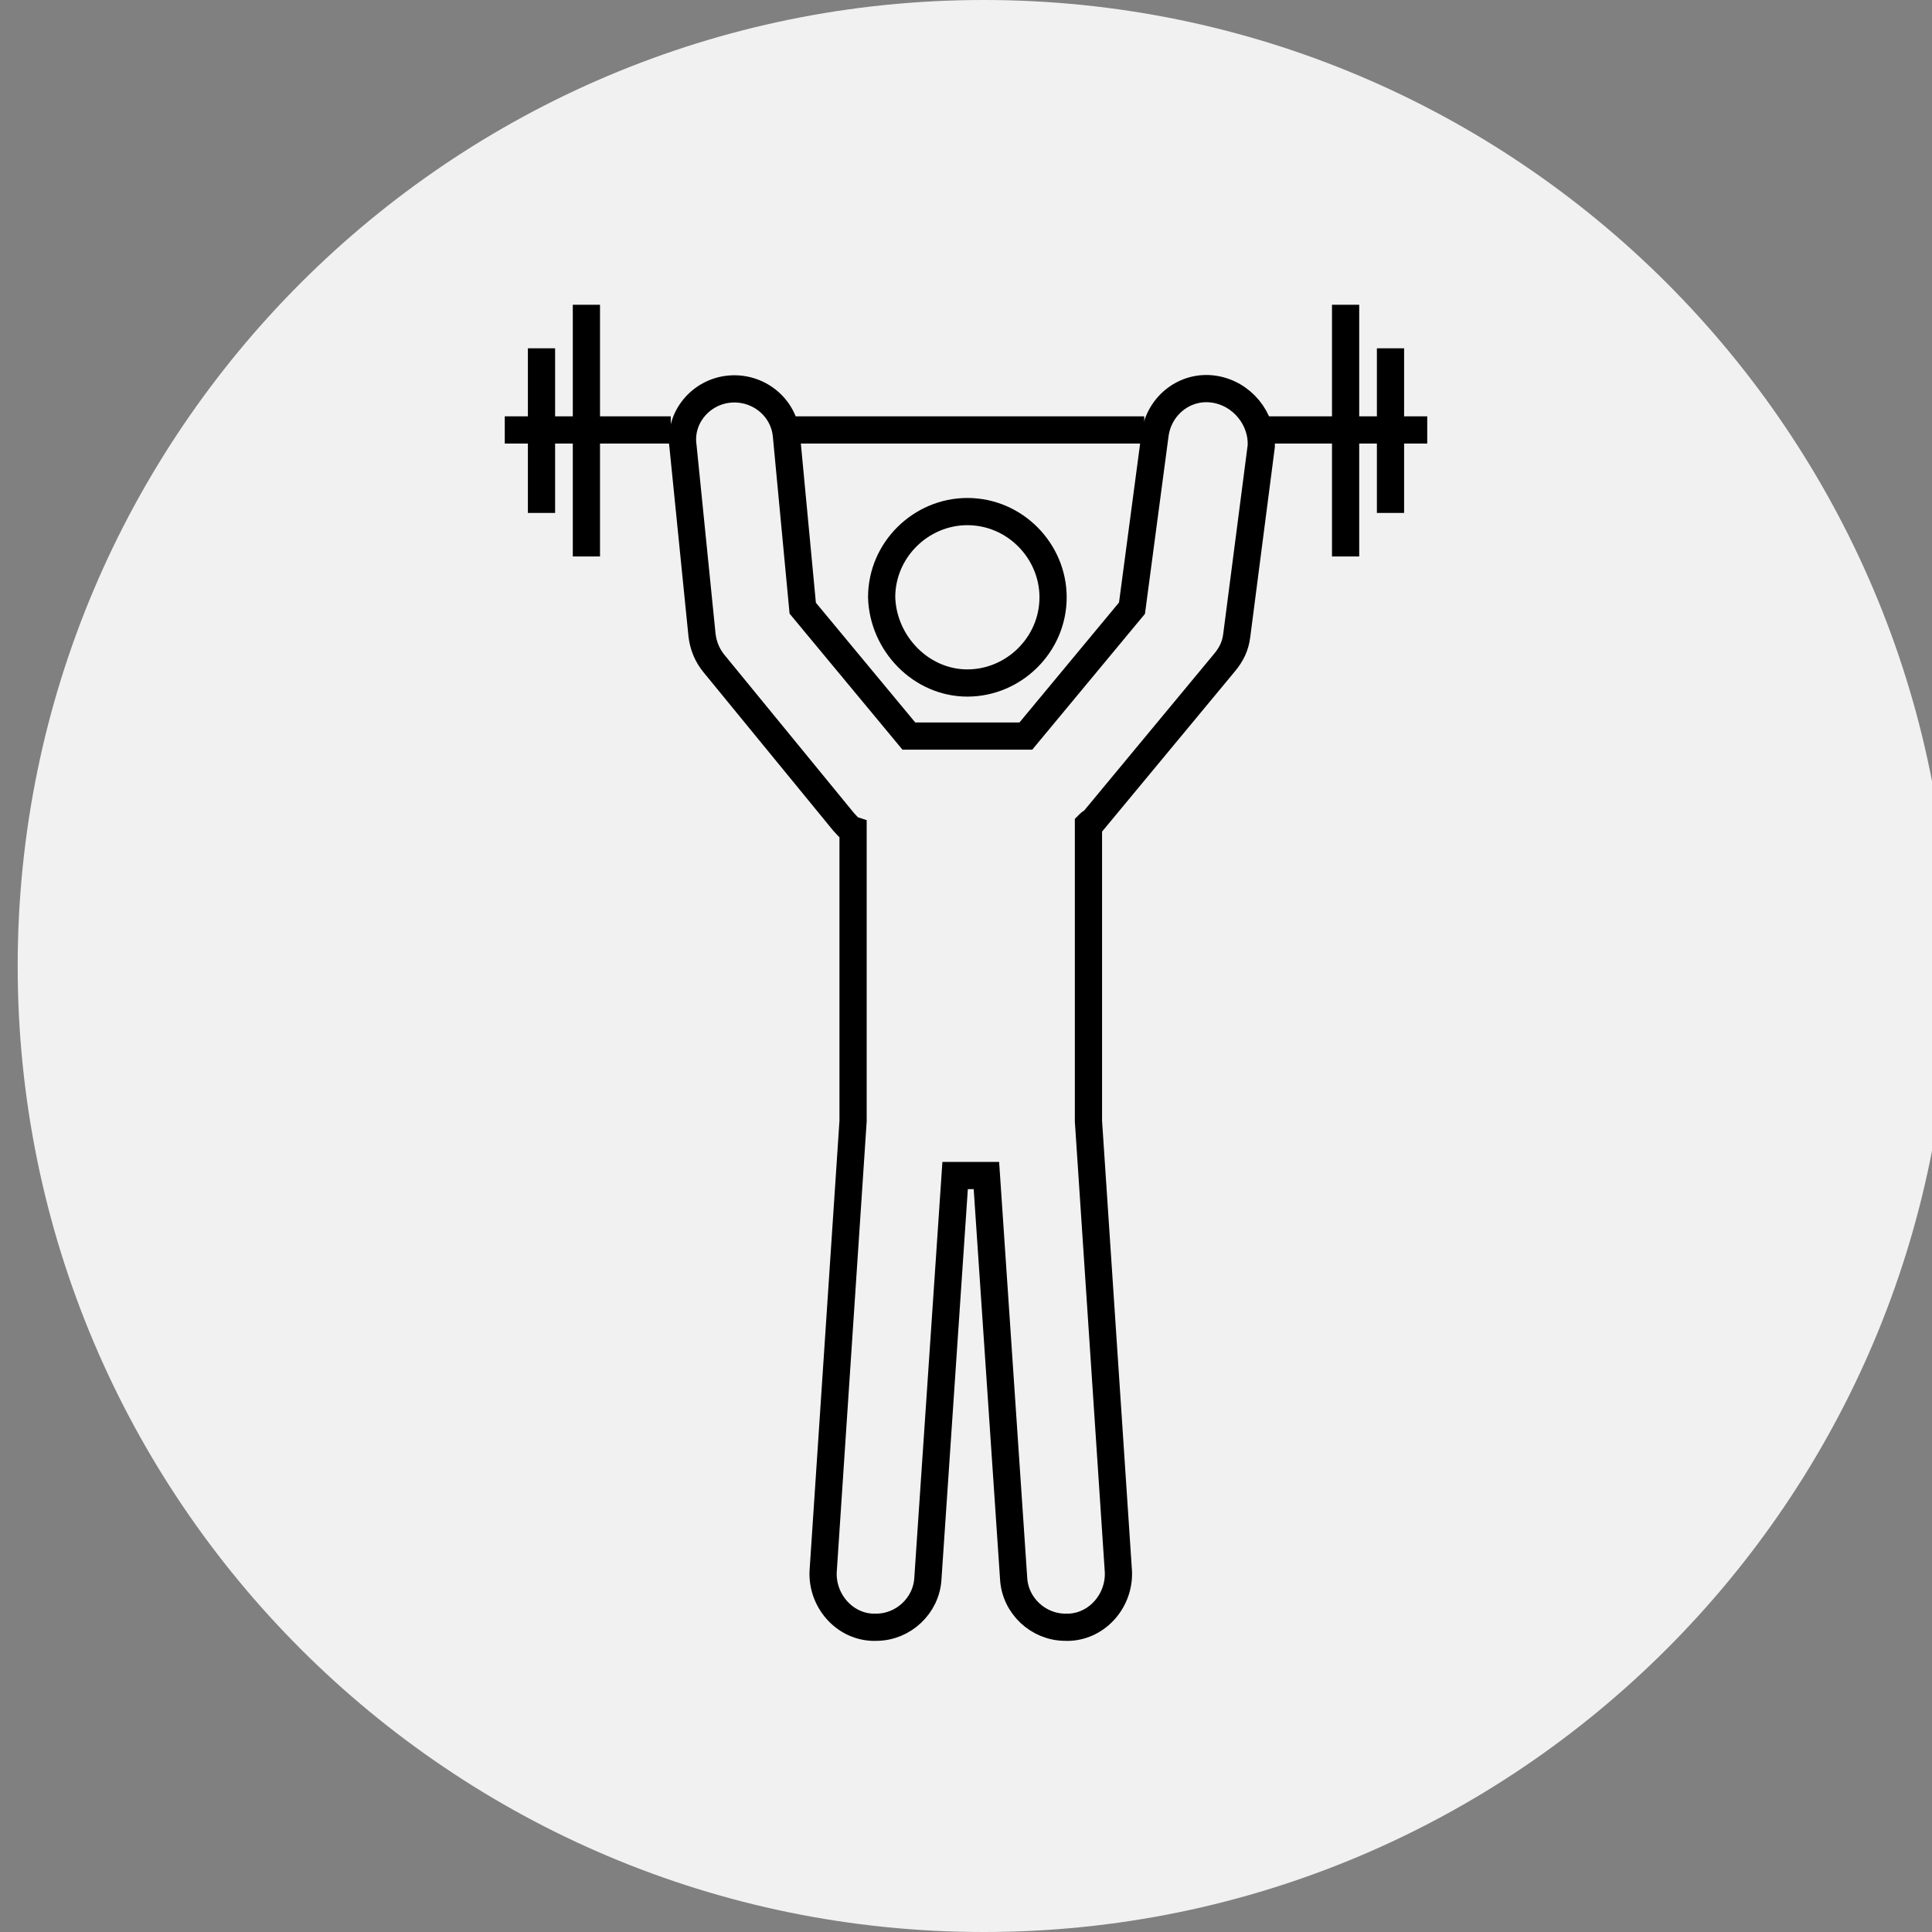
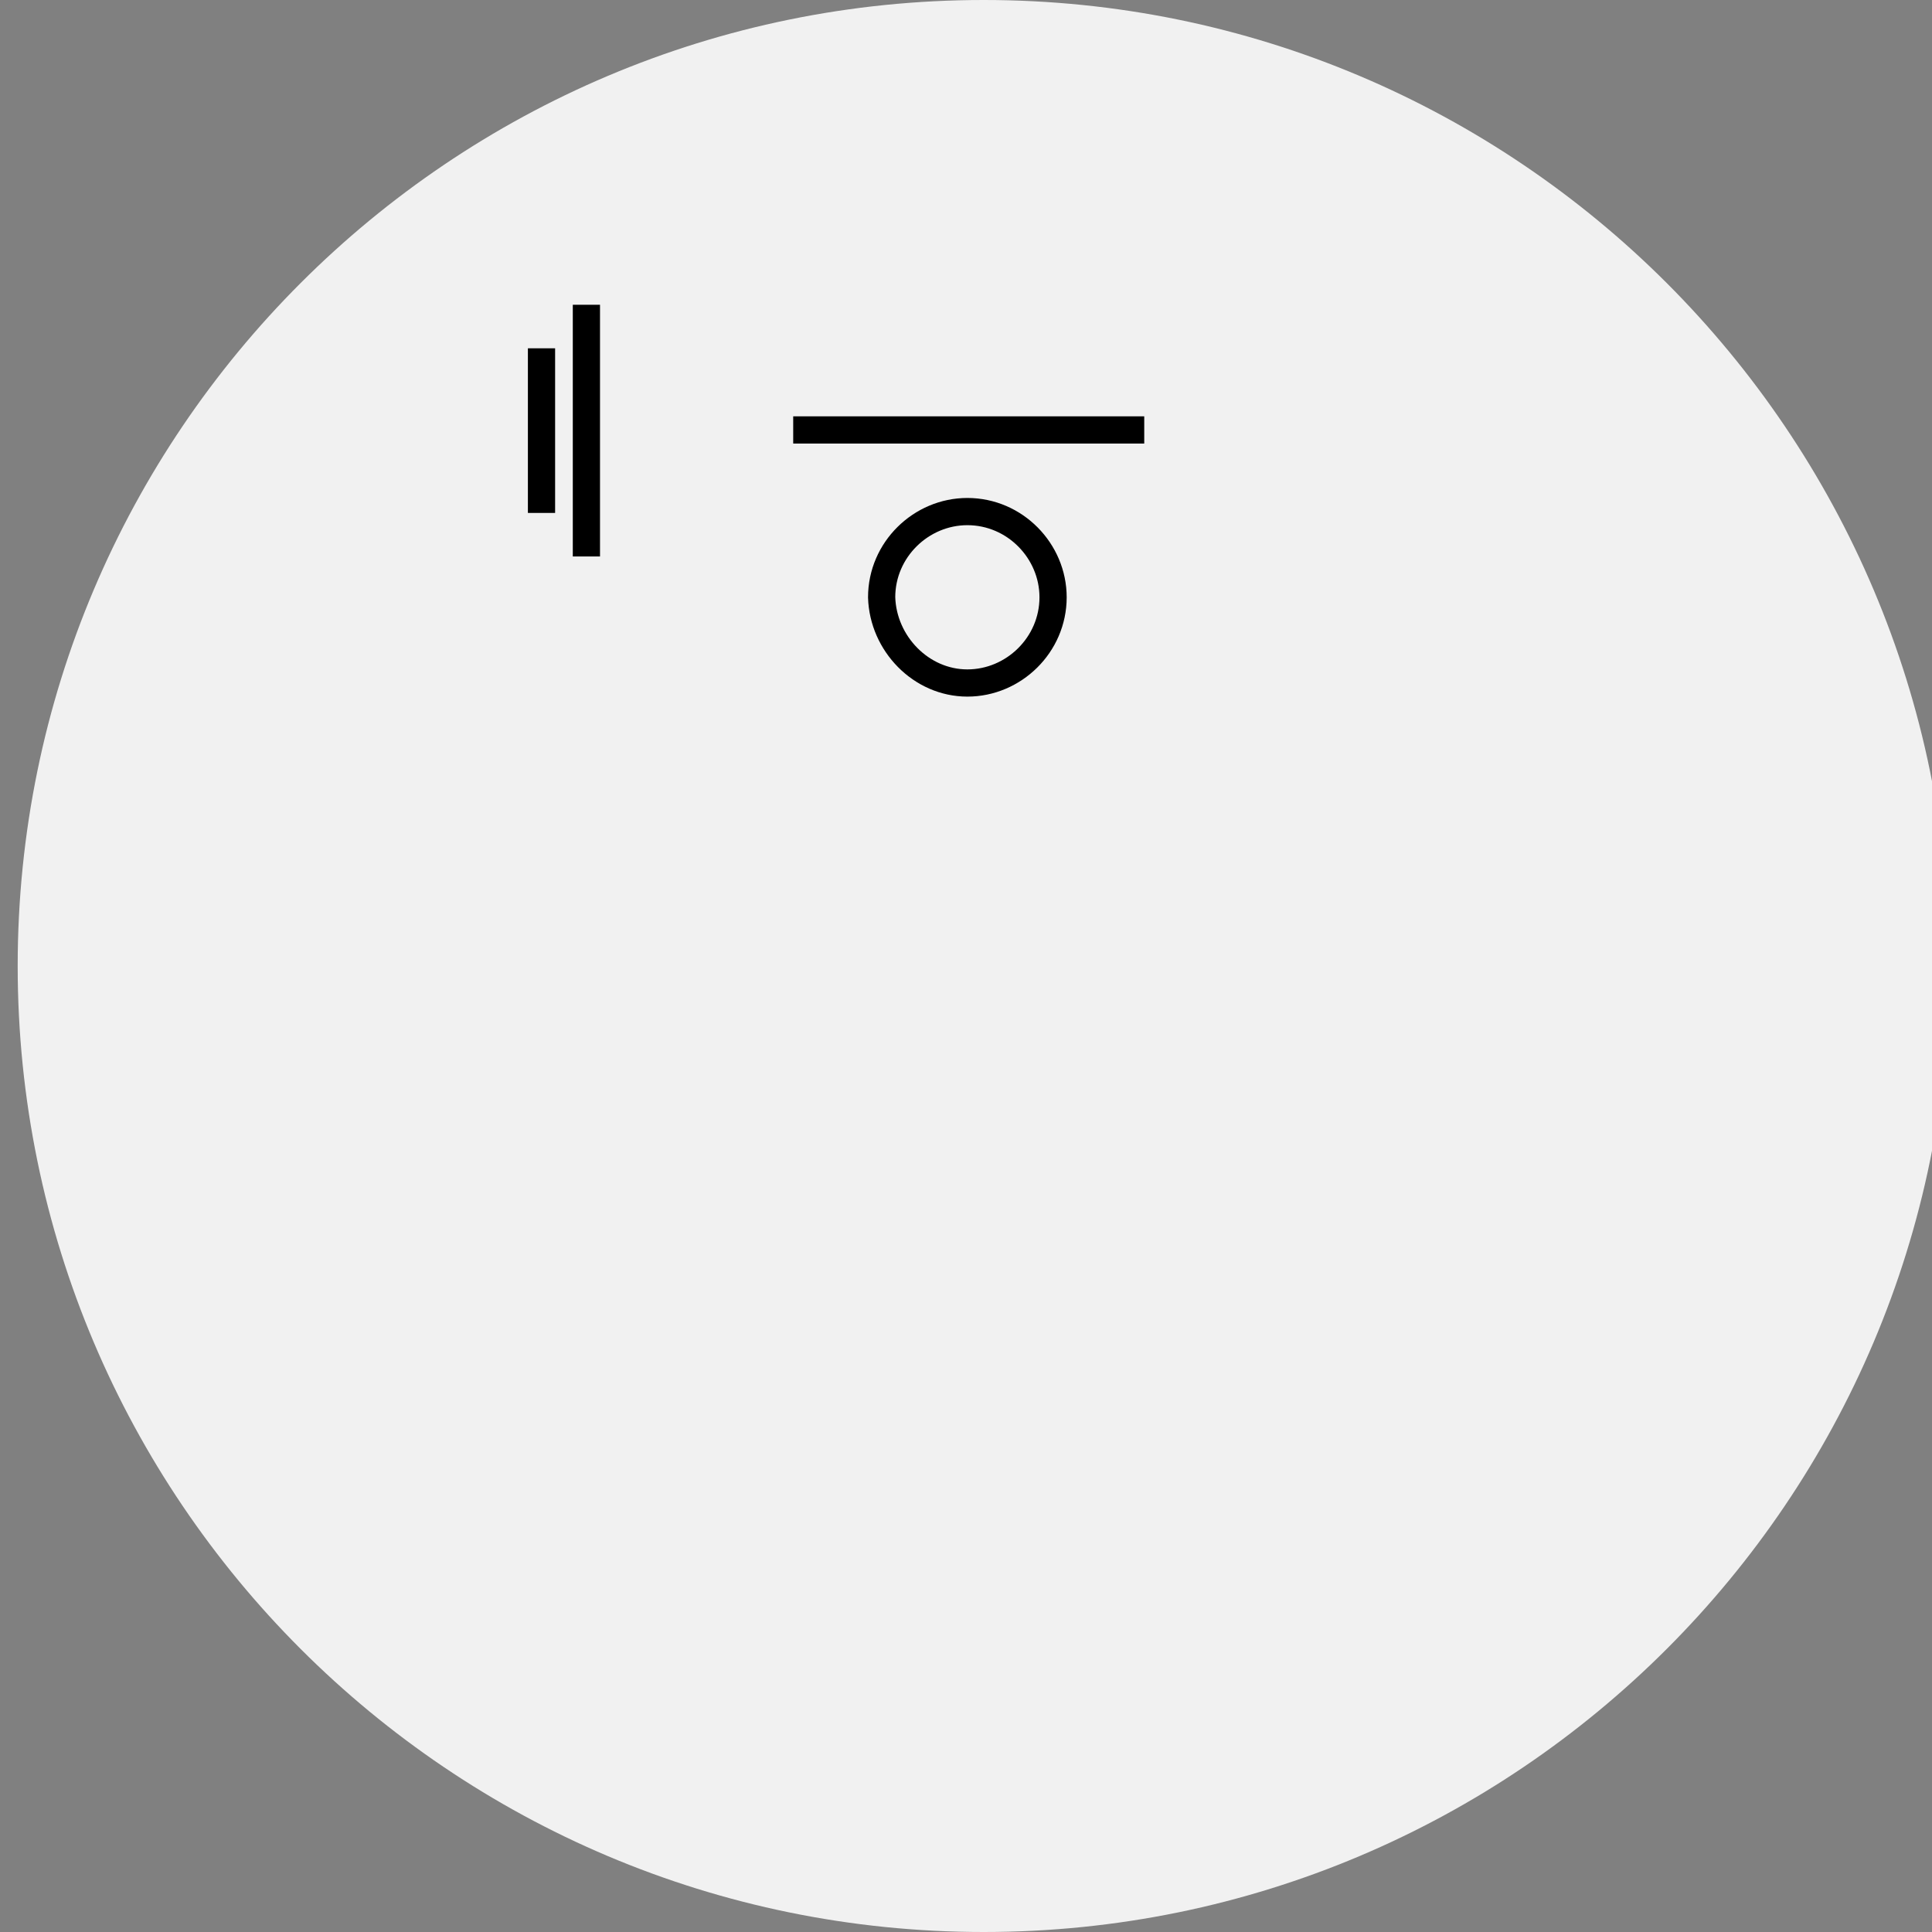
<svg xmlns="http://www.w3.org/2000/svg" version="1.1" x="0px" y="0px" viewBox="0 0 142 142" style="enable-background:new 0 0 142 142;" xml:space="preserve">
  <rect x="0" y="0" width="142" height="142" fill="#808080" stroke="none" />
  <style type="text/css">
	.st0{fill:#F1F1F1;}
	.st1{fill:none;stroke:#231F20;stroke-width:2;stroke-linecap:round;stroke-linejoin:round;stroke-miterlimit:10;}
	.st2{fill:none;stroke:#000000;stroke-width:2;stroke-miterlimit:10;}
	.st3{fill:none;stroke:#231F20;stroke-width:2;stroke-miterlimit:10;}
	.st4{fill:none;stroke:#000000;stroke-width:2;stroke-linecap:round;stroke-linejoin:round;stroke-miterlimit:10;}
	.st5{fill:#F1F1F1;stroke:#000000;stroke-width:2;stroke-linecap:round;stroke-linejoin:round;stroke-miterlimit:10;}
	.st6{fill:#231F20;}
	.st7{fill:#F1F1F1;stroke:#231F20;stroke-width:2;stroke-linecap:round;stroke-linejoin:round;stroke-miterlimit:10;}
	.st8{fill:none;stroke:#000000;stroke-width:1.666;stroke-linecap:round;stroke-linejoin:round;stroke-miterlimit:10;}
	.st9{fill:none;stroke:#000000;stroke-linecap:round;stroke-linejoin:round;stroke-miterlimit:10;}
	.st10{fill:none;stroke:#000000;stroke-width:2.007;stroke-linecap:round;stroke-linejoin:round;stroke-miterlimit:10;}
	.st11{fill:none;stroke:#000000;stroke-width:1.901;stroke-linecap:round;stroke-linejoin:round;stroke-miterlimit:10;}
	.st12{fill:none;stroke:#000000;stroke-width:0.951;stroke-linecap:round;stroke-linejoin:round;stroke-miterlimit:10;}
	.st13{fill:none;stroke:#000000;stroke-width:0.5;stroke-linecap:round;stroke-linejoin:round;stroke-miterlimit:10;}
	.st14{fill:none;stroke:#231F20;stroke-linecap:round;stroke-linejoin:round;stroke-miterlimit:10;}
	.st15{fill:none;stroke:#231F20;stroke-width:2.065;stroke-linecap:round;stroke-linejoin:round;stroke-miterlimit:10;}
	.st16{fill:none;stroke:#231F20;stroke-width:1.815;stroke-linecap:round;stroke-linejoin:round;stroke-miterlimit:10;}
	.st17{fill:none;stroke:#231F20;stroke-width:1.85;stroke-linecap:round;stroke-linejoin:round;stroke-miterlimit:10;}
</style>
  <g id="solid">
    <path class="st0" d="M72.3,142L72.3,142c-39.2,0-71-31.8-71-71v0c0-39.2,31.8-71,71-71h0c39.2,0,71,31.8,71,71v0   C143.3,110.2,111.5,142,72.3,142z" />
  </g>
  <g id="Layer_1">
    <g id="_x0A_Heavy_lifting_2_00000004525422220640607580000005471976936632211339_">
      <g>
-         <path class="st2" d="M89.2,28.6c-2.1-0.3-4,1.2-4.3,3.3l-1.7,12.8l-7.8,9.4h-8.6L59,44.7L57.8,32c-0.2-2.1-2.1-3.6-4.2-3.4     c-2.1,0.2-3.7,2.1-3.4,4.2l1.4,13.9c0.1,0.8,0.4,1.5,0.9,2.1L62,60.4c0.2,0.2,0.4,0.5,0.7,0.6v21.4l-2.2,33.1     c-0.1,2.1,1.5,4,3.6,4.1c0.1,0,0.2,0,0.3,0c2,0,3.7-1.6,3.8-3.6l2-29.6h2.3l2,29.6c0.1,2,1.8,3.6,3.8,3.6c0.1,0,0.2,0,0.3,0     c2.1-0.1,3.7-2,3.6-4.1l-2.2-33.1V60.6c0.1-0.1,0.2-0.2,0.3-0.2l9.7-11.7c0.5-0.6,0.8-1.2,0.9-2l1.8-13.9     C92.8,30.8,91.3,28.9,89.2,28.6z" />
-       </g>
-       <line class="st2" x1="37.1" y1="31.6" x2="49.3" y2="31.6" />
+         </g>
      <line class="st2" x1="58.3" y1="31.6" x2="84.1" y2="31.6" />
      <line class="st2" x1="43.1" y1="40.9" x2="43.1" y2="22.4" />
      <line class="st2" x1="39.8" y1="37.7" x2="39.8" y2="25.6" />
-       <line class="st2" x1="104.9" y1="31.6" x2="92.7" y2="31.6" />
-       <line class="st2" x1="98.9" y1="22.4" x2="98.9" y2="40.9" />
-       <line class="st2" x1="102.2" y1="25.6" x2="102.2" y2="37.7" />
      <path class="st2" d="M71.1,50.2c3.4,0,6.3-2.8,6.3-6.3c0-3.4-2.8-6.3-6.3-6.3c-3.4,0-6.3,2.8-6.3,6.3    C64.9,47.3,67.7,50.2,71.1,50.2z" />
    </g>
  </g>
</svg>